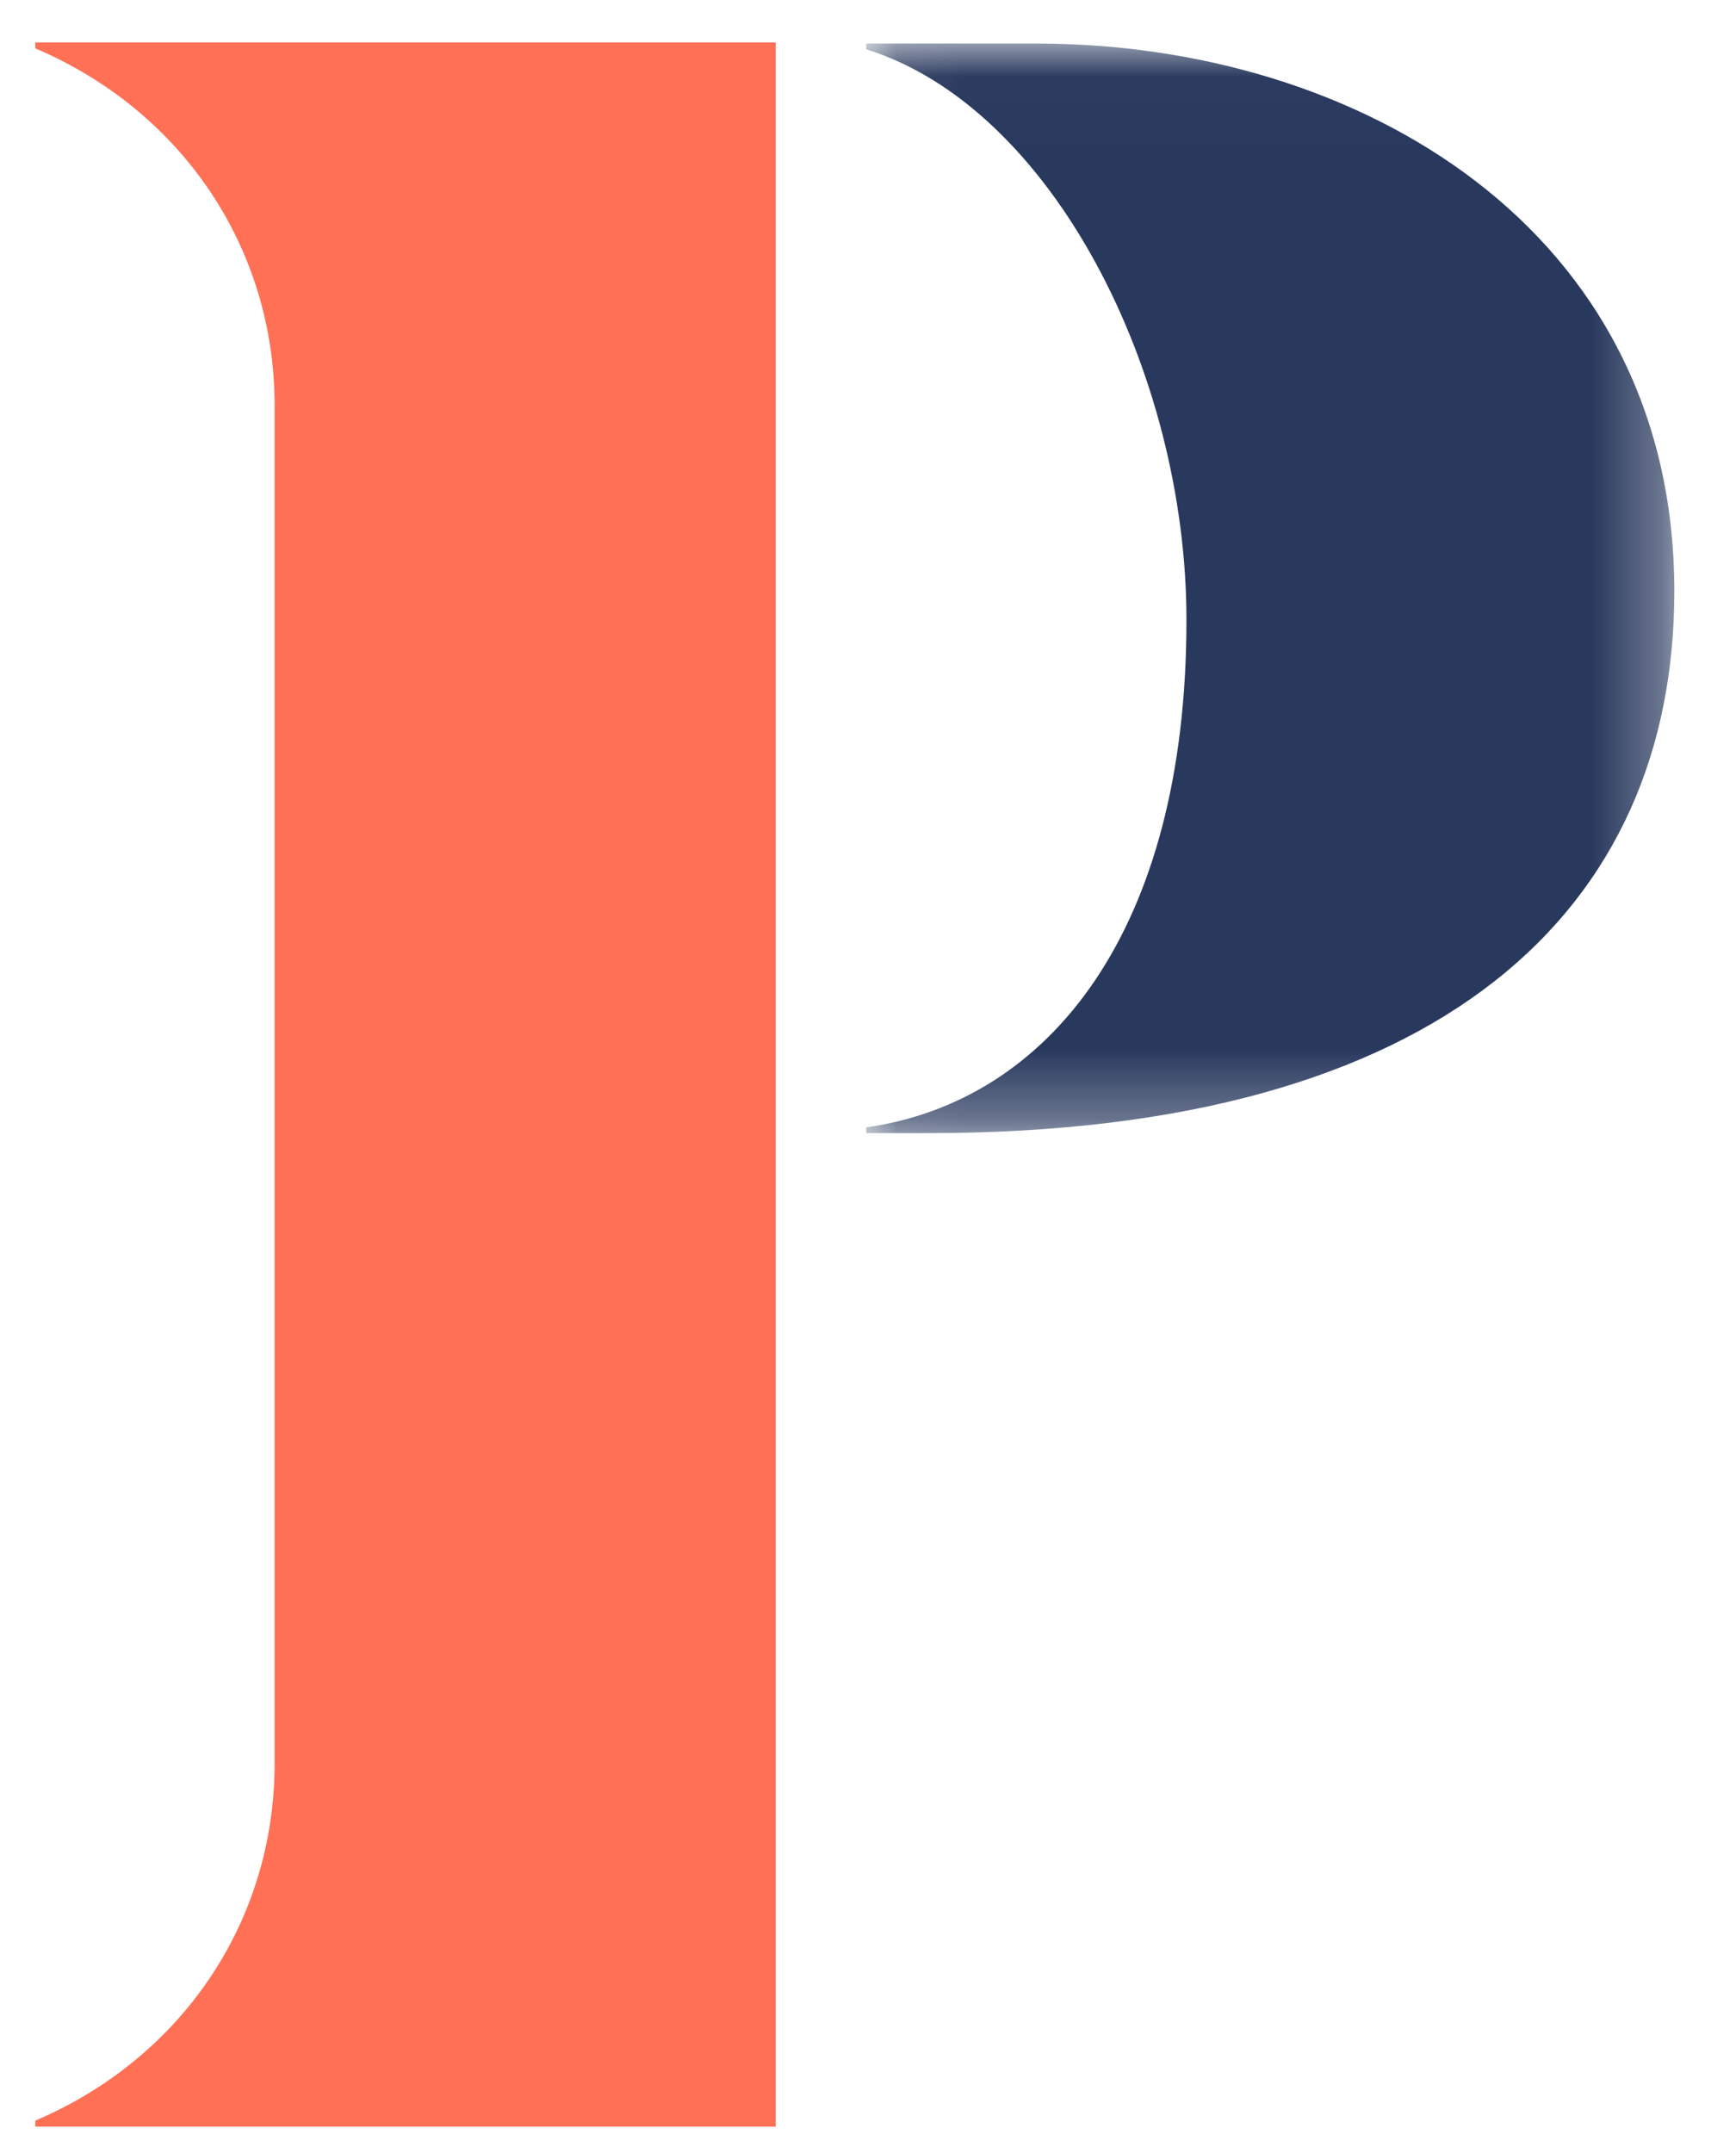
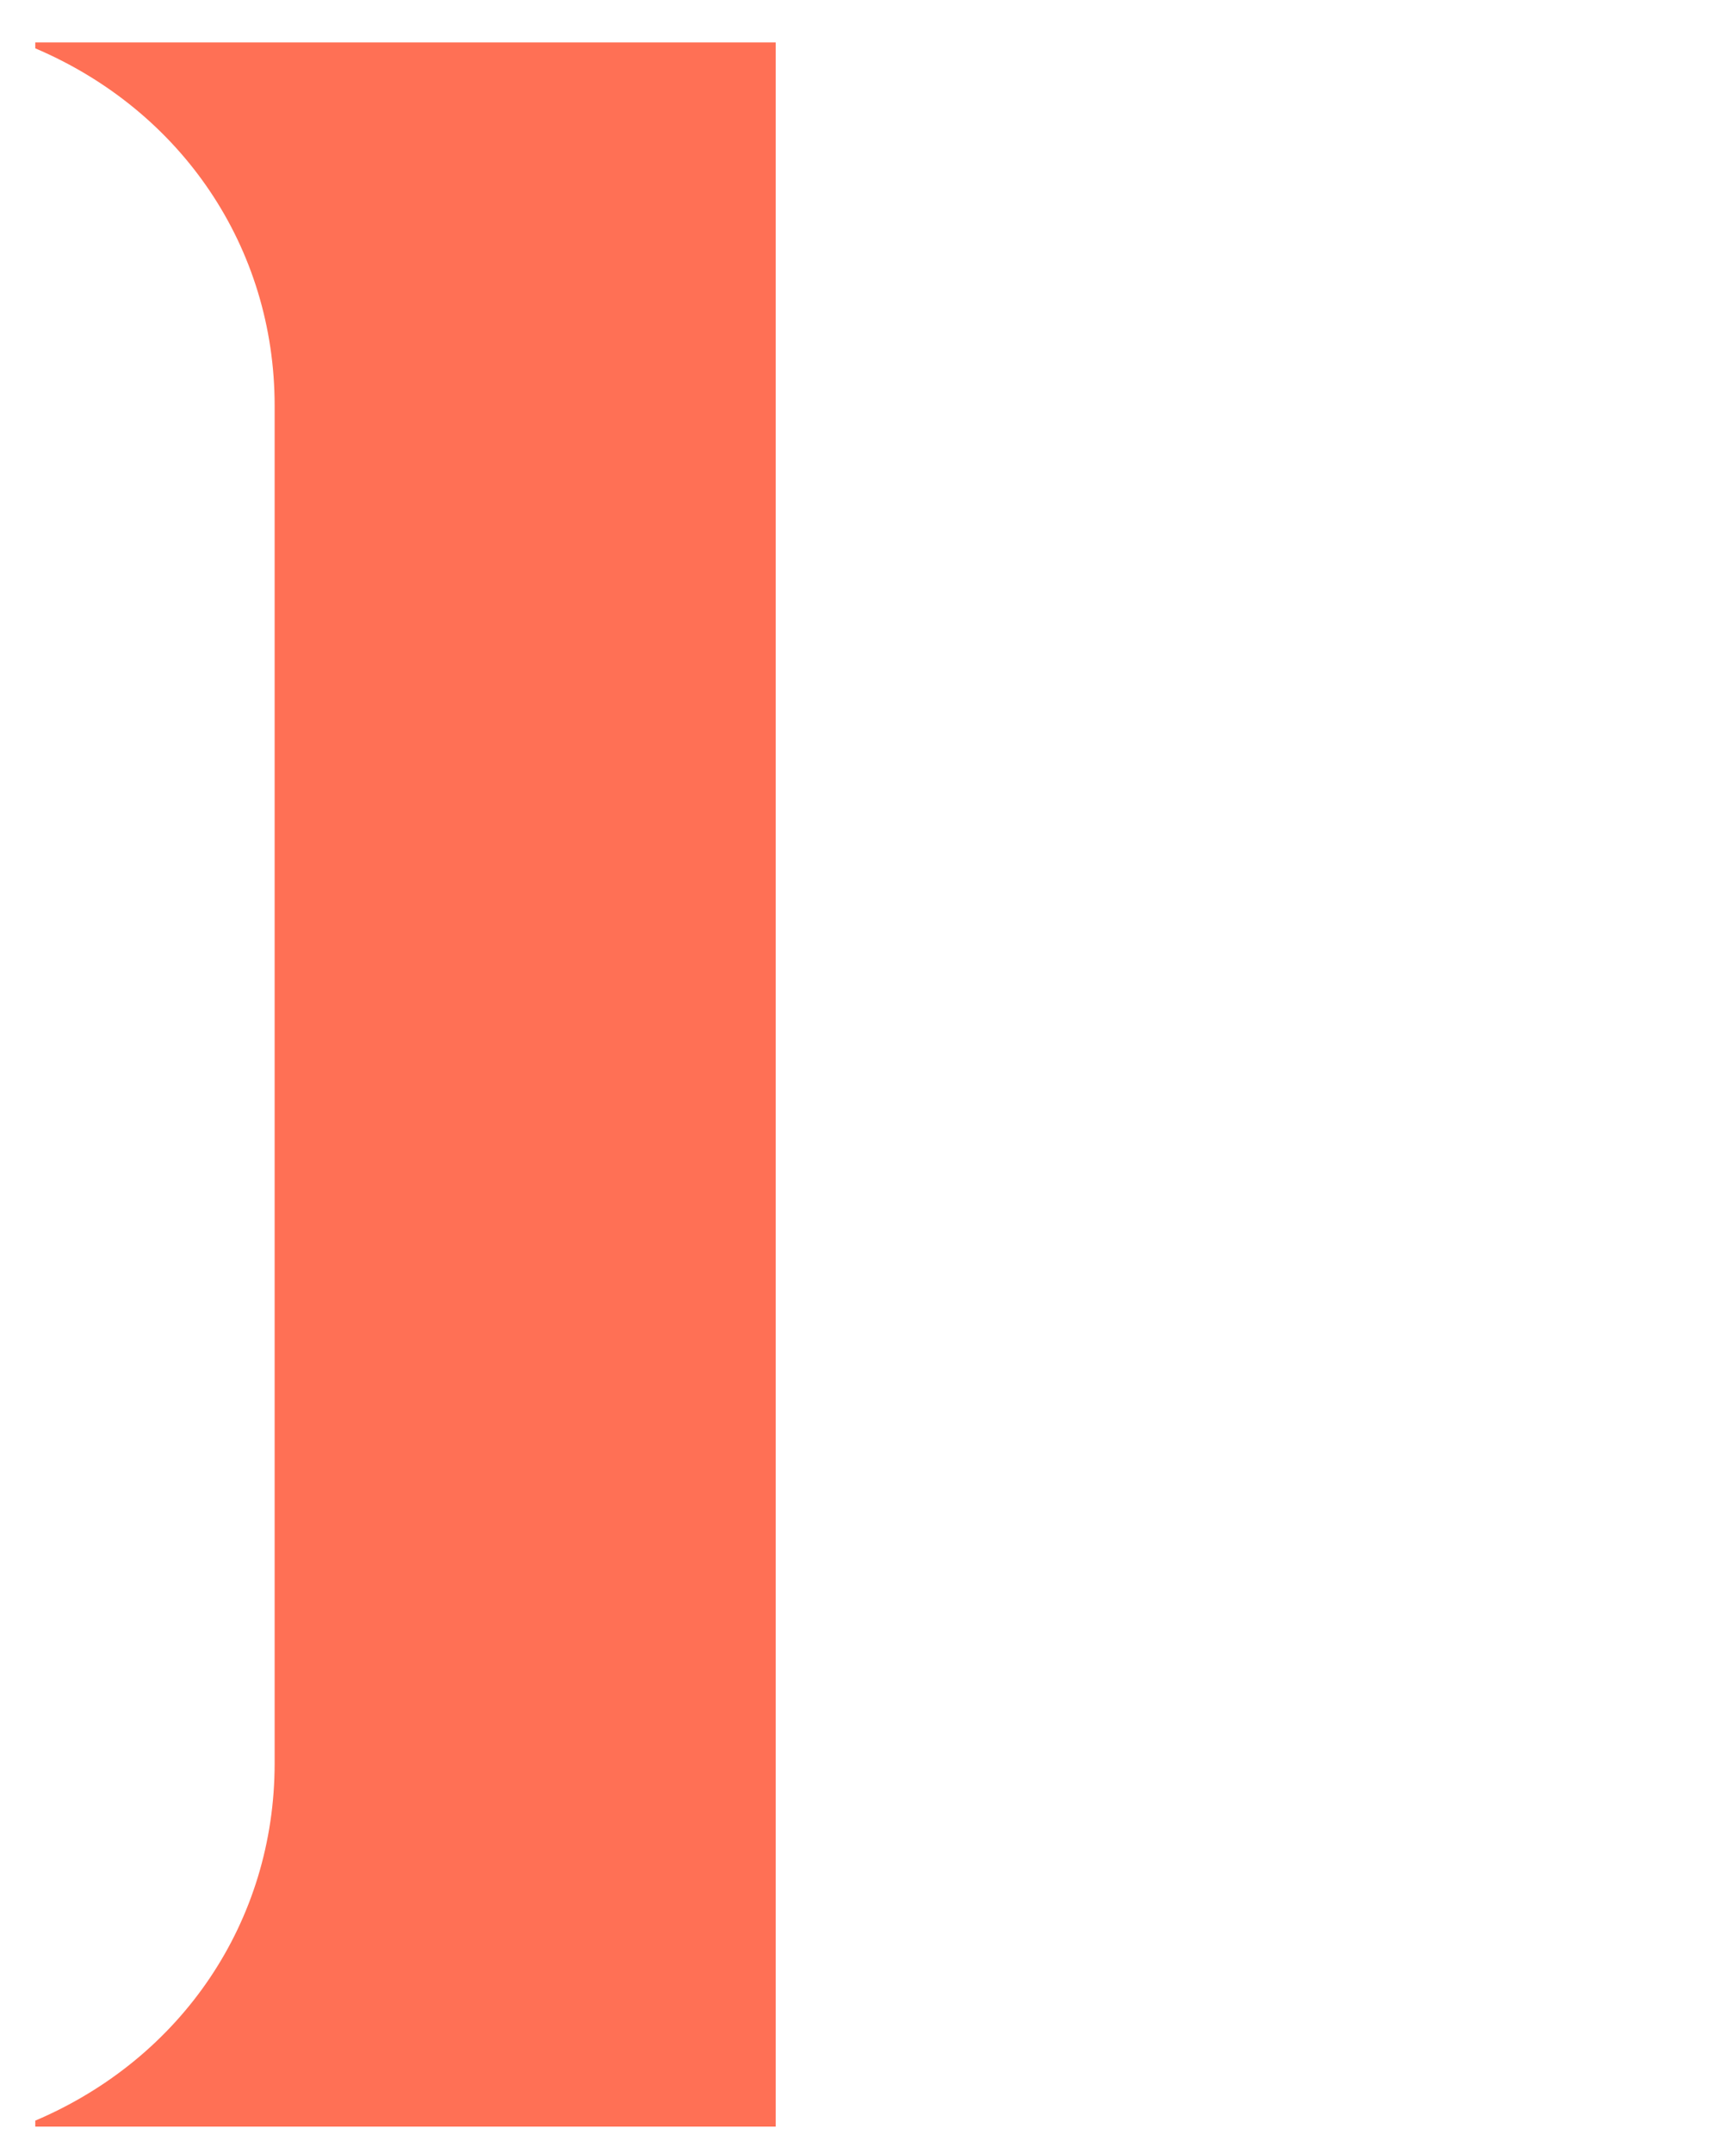
<svg xmlns="http://www.w3.org/2000/svg" xmlns:xlink="http://www.w3.org/1999/xlink" width="25px" height="31px" viewBox="0 0 25 31" version="1.1">
  <title>Home P Copy 3</title>
  <desc>Created with Sketch.</desc>
  <defs>
    <polygon id="path-1" points="0.06 0.016 11.698 0.016 11.698 15.704 0.06 15.704" />
  </defs>
  <g id="Page-1" stroke="none" stroke-width="1" fill="none" fill-rule="evenodd">
    <g id="Home-Final" transform="translate(-26, -29)">
      <g id="Group-4-Copy-2" transform="translate(26.5, 28.828)">
        <g id="Home-P" transform="translate(0, 0.785)">
          <g id="Group-2" transform="translate(0, -0.288)">
            <g id="Group-3" transform="translate(11.914, 0.286)">
              <mask id="mask-2" fill="white">
                <use xlink:href="#path-1" />
              </mask>
              <g id="Clip-2" />
-               <path d="M4.672,8.317 C4.672,4.748 2.732,0.929 0.06,0.099 L0.06,0.016 L2.517,0.016 C7.129,0.016 11.698,2.672 11.698,7.902 C11.698,12.467 8.379,15.704 0.965,15.704 L0.06,15.704 L0.06,15.622 C2.689,15.248 4.672,12.799 4.672,8.317" id="Fill-1" fill="#29395E" mask="url(#mask-2)" />
            </g>
            <path d="M0.008,30.295 L0.008,30.209 C2.122,29.309 3.455,27.337 3.455,25.065 L3.455,5.516 C3.455,3.244 2.122,1.272 0.008,0.371 L0.008,0.286 L10.671,0.286 L10.671,30.295 L0.008,30.295 Z" id="Fill-4" fill="#FF7055" />
          </g>
        </g>
      </g>
    </g>
  </g>
</svg>